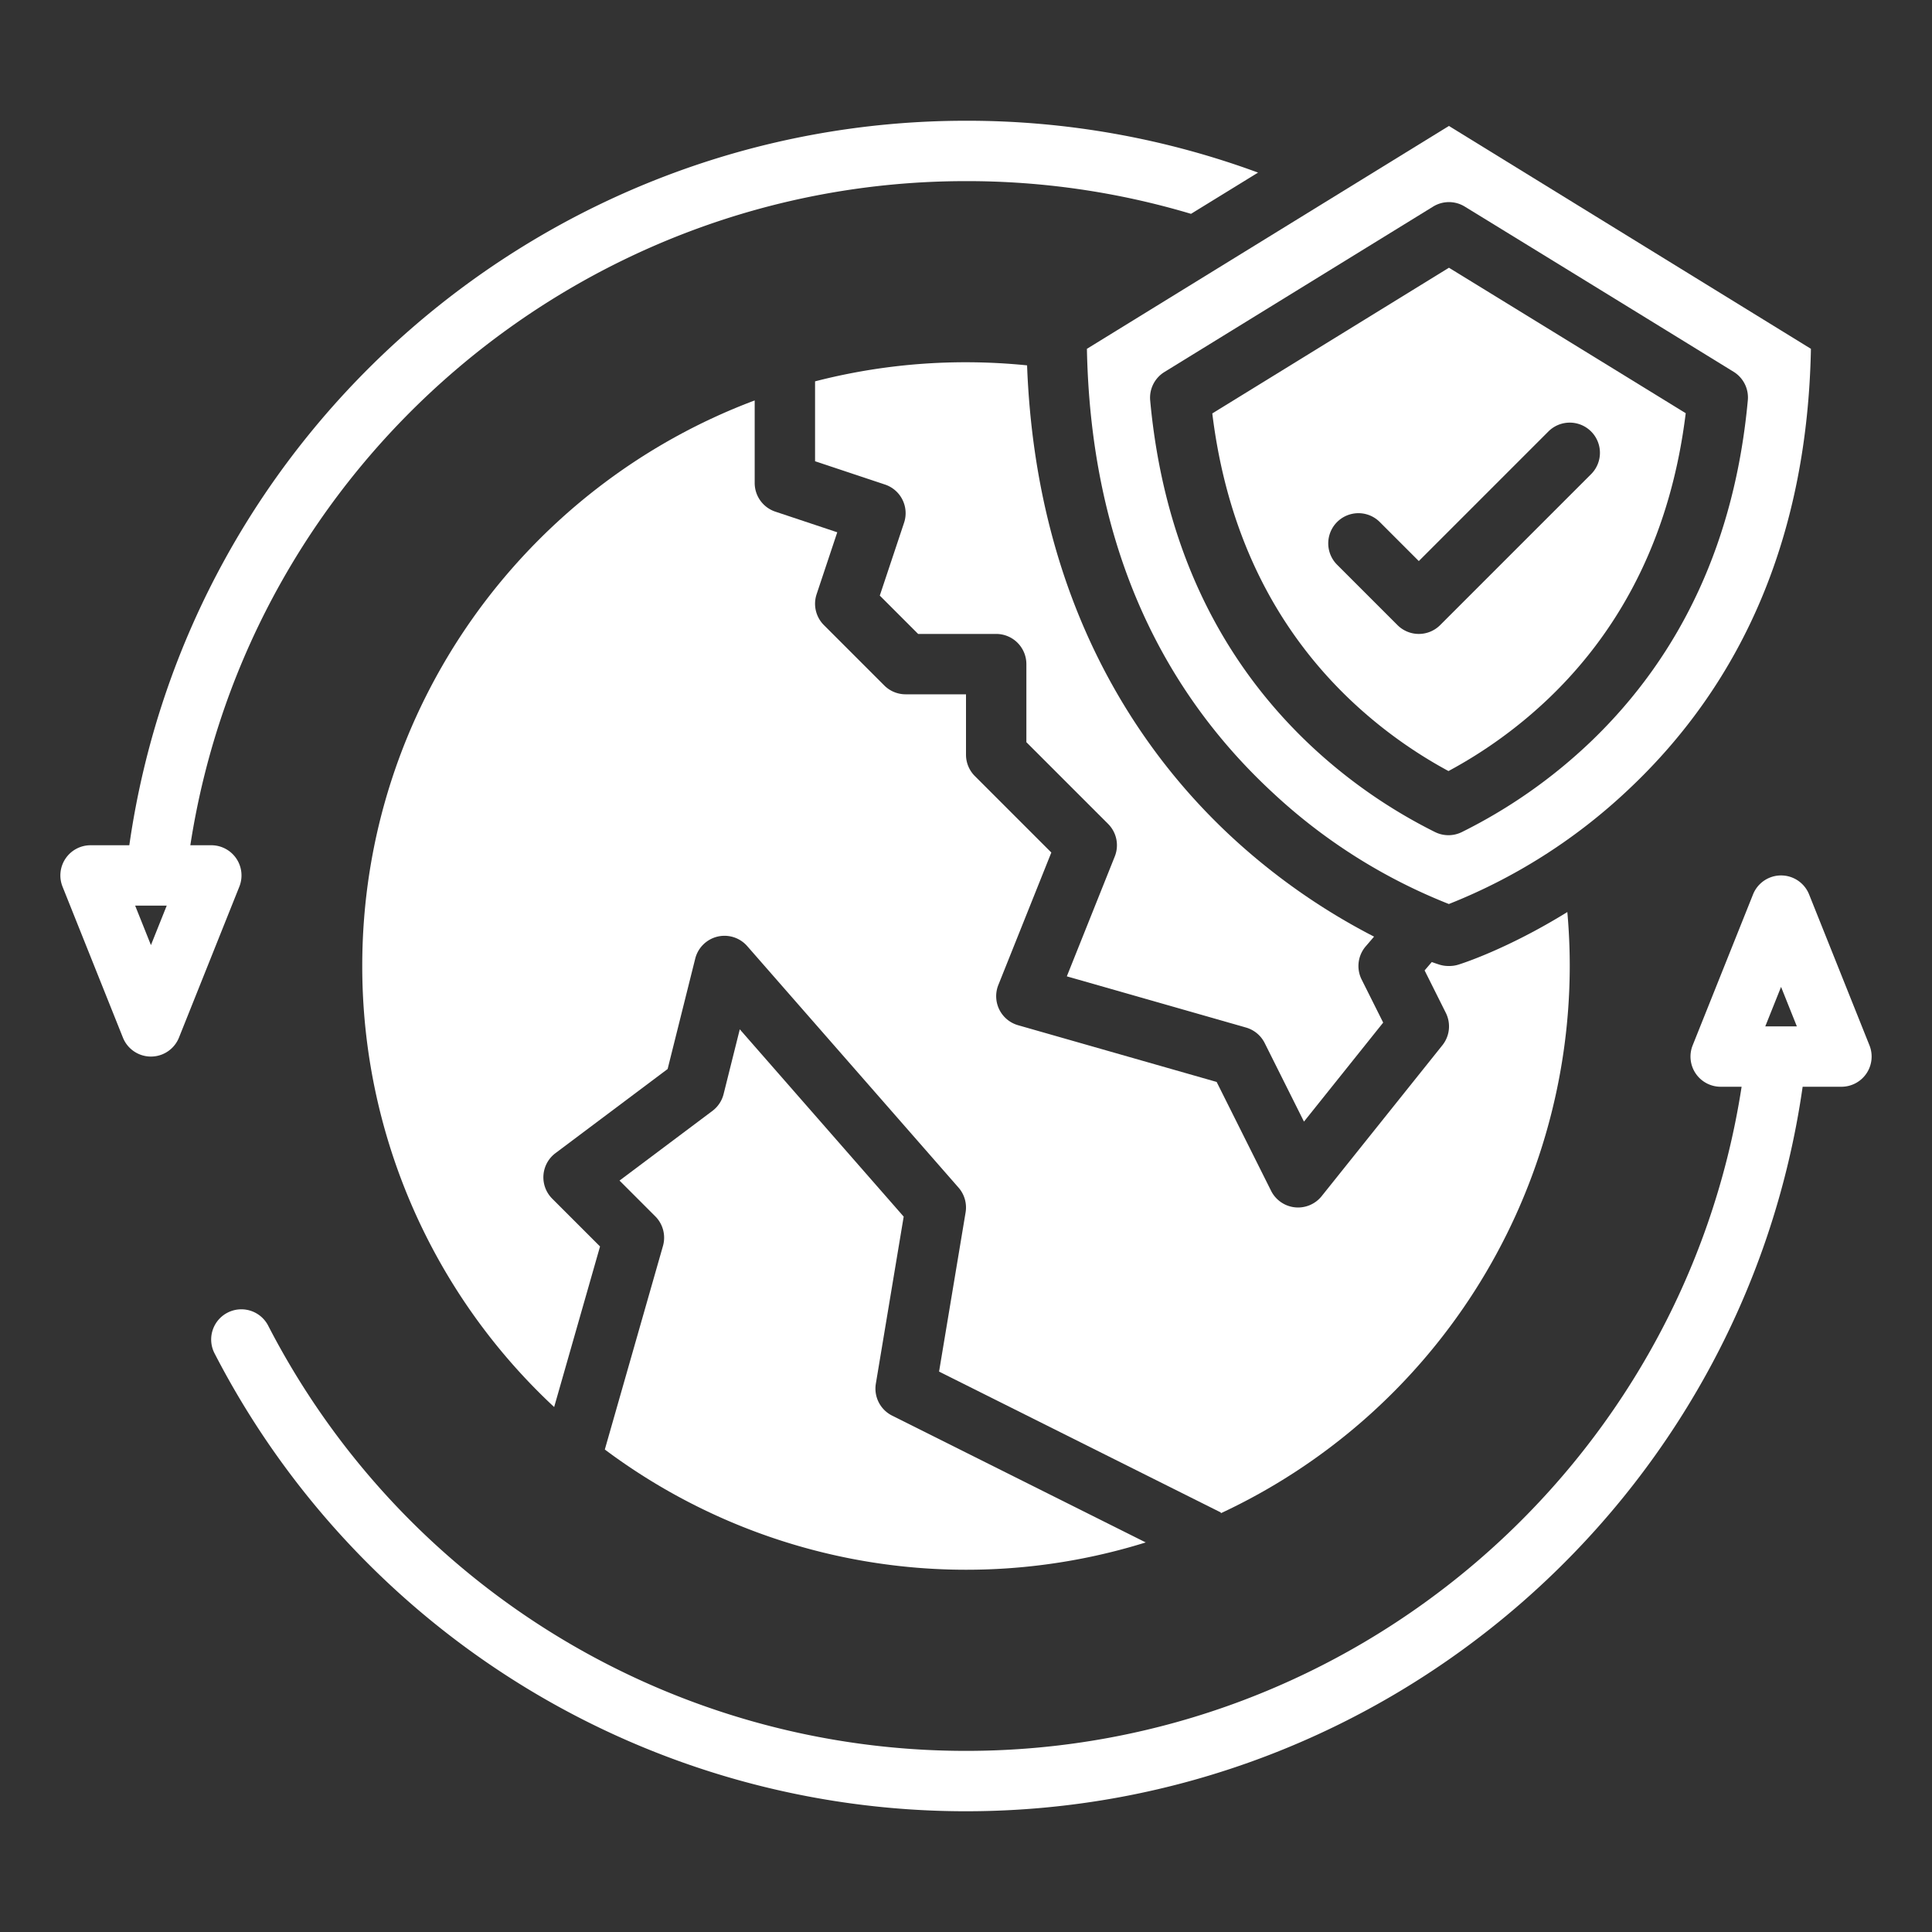
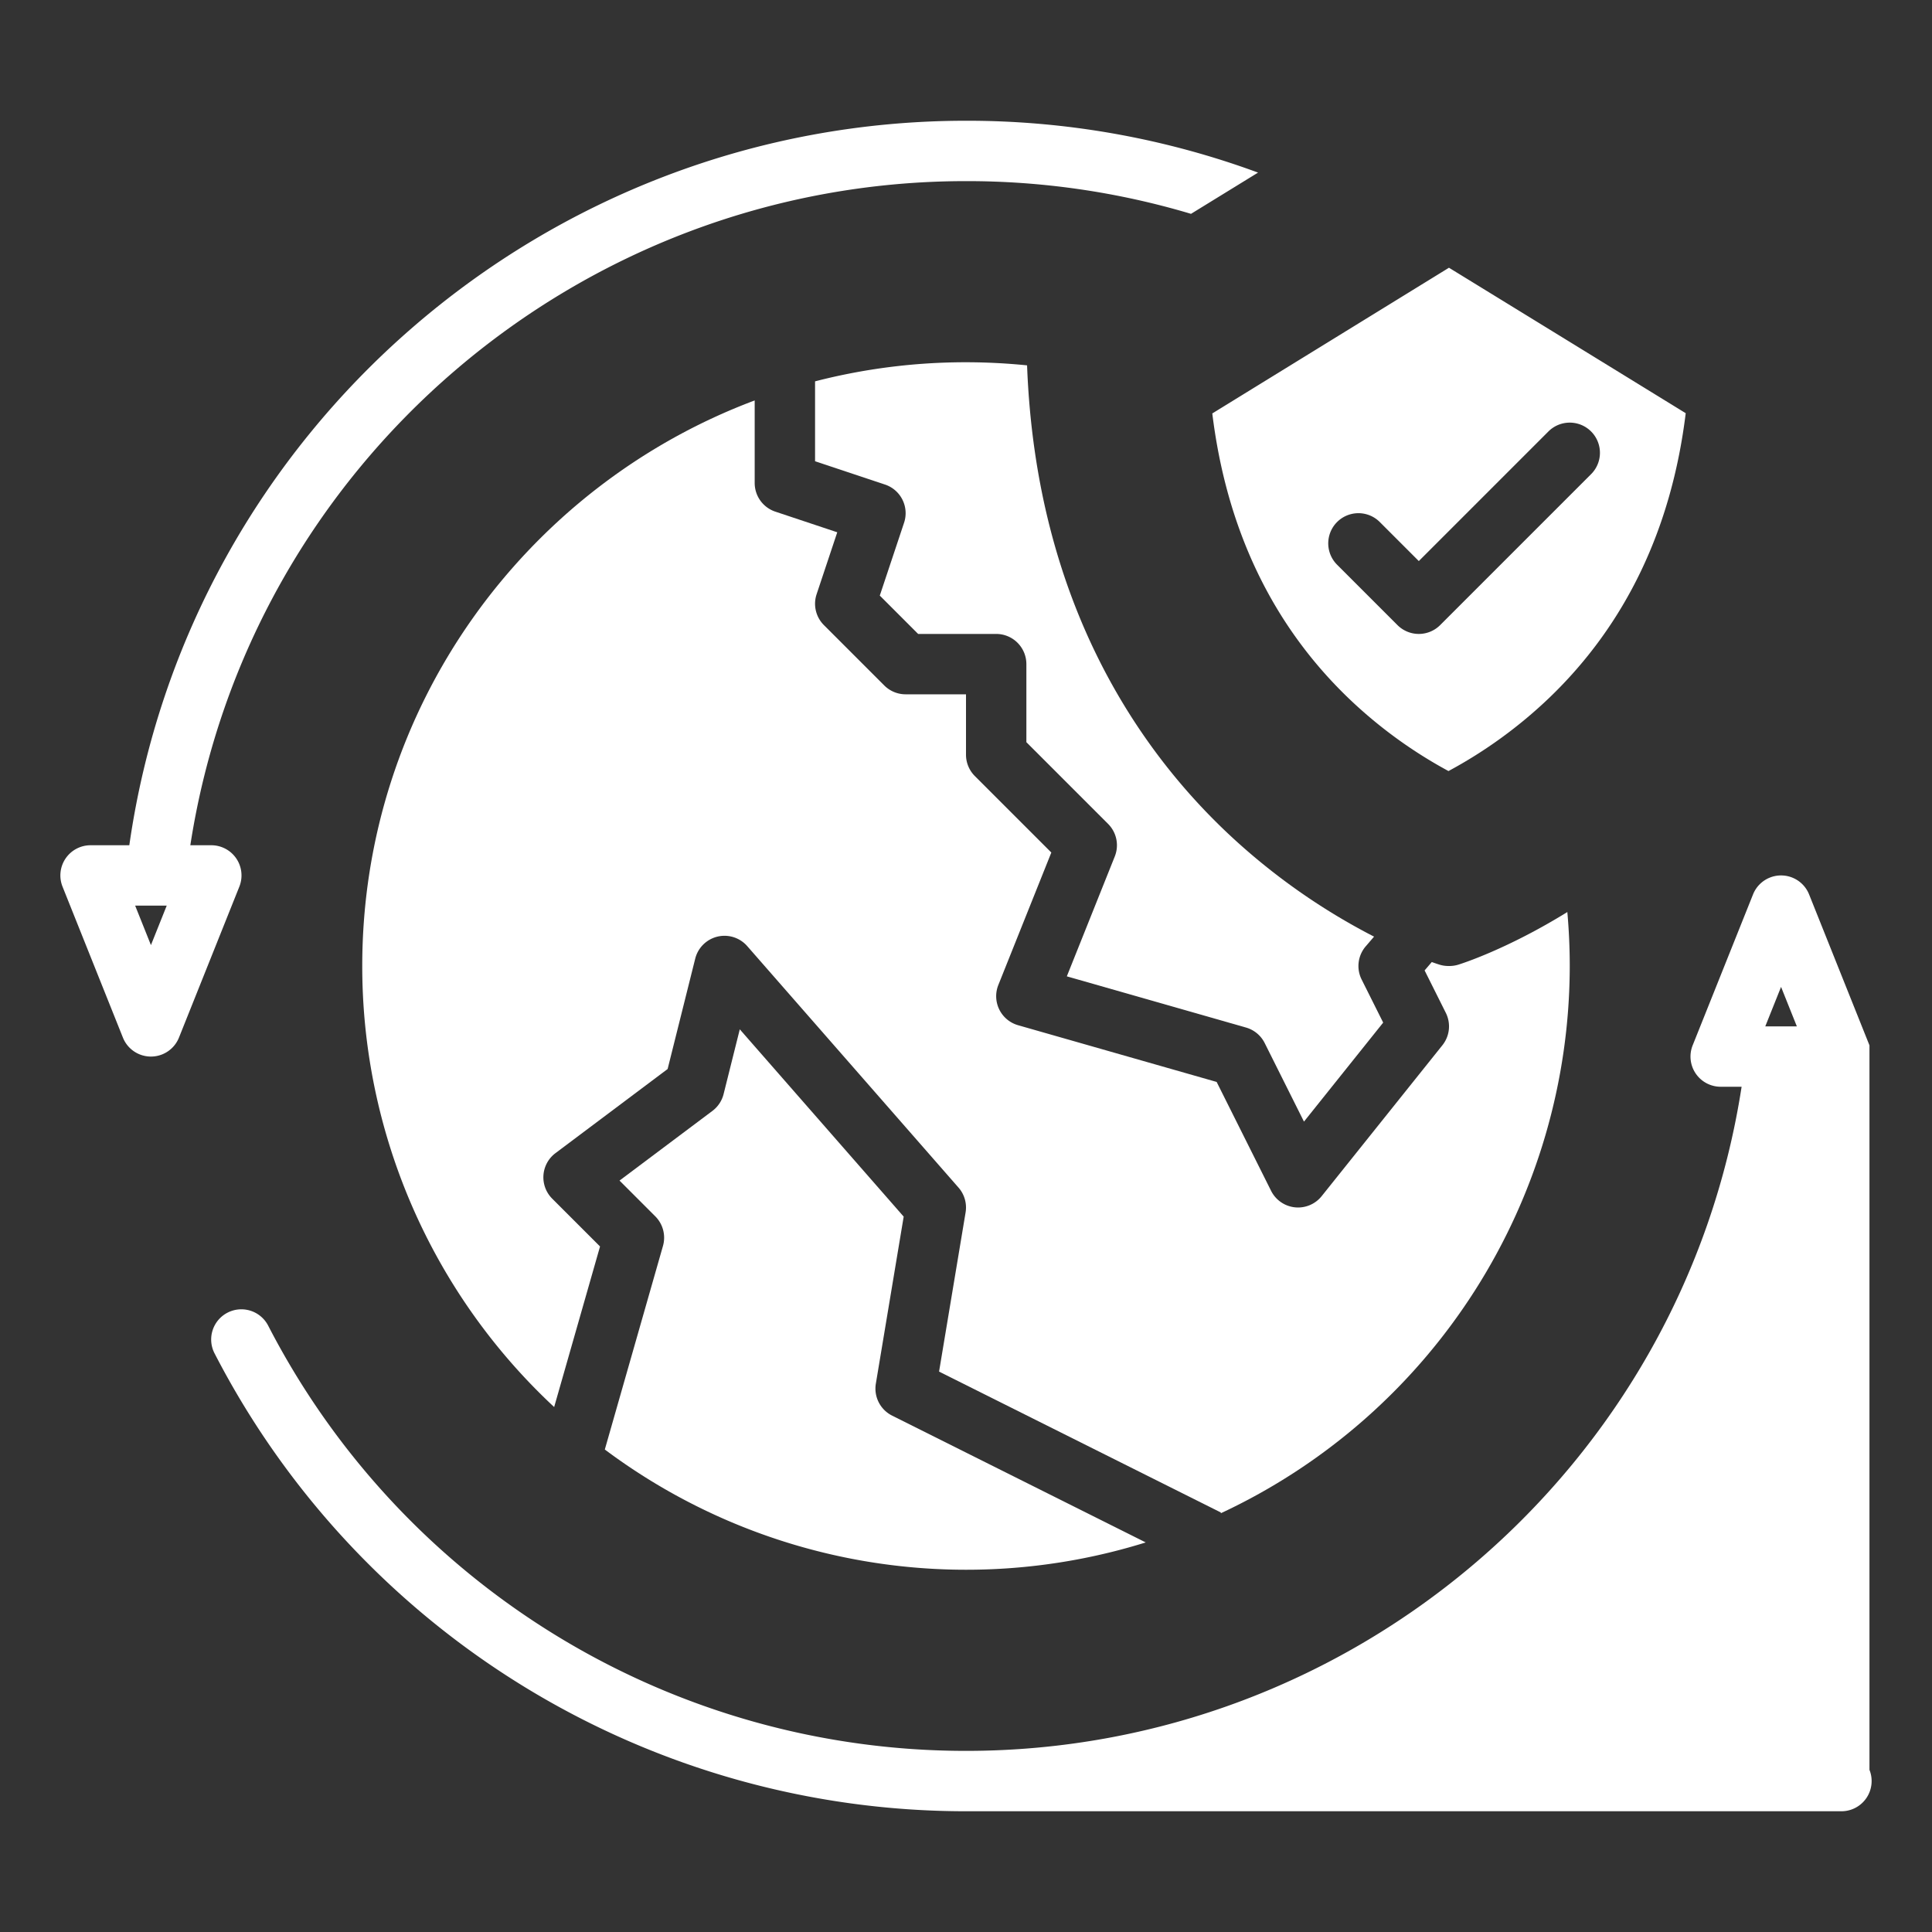
<svg xmlns="http://www.w3.org/2000/svg" version="1.1" width="512" height="512" x="0" y="0" viewBox="0 0 512 512" style="enable-background:new 0 0 512 512" xml:space="preserve" class="">
  <rect x="0" y="0" width="512" height="512" fill="#333333" stroke="none" />
  <g>
    <path d="m239.589 138.53-6.436 19.309L243.314 168H264a8 8 0 0 1 8 8v20.687l21.657 21.656a8 8 0 0 1 1.771 8.628l-12.708 31.771 47.48 13.566a8 8 0 0 1 4.957 4.114l10.408 20.817L366.556 271l-5.711-11.421a8 8 0 0 1 1.081-8.784l2.209-2.578a169.915 169.915 0 0 1-37.65-26.344c-23.775-21.982-51.9-61.277-54.3-125.051A162.479 162.479 0 0 0 256 96a159.775 159.775 0 0 0-40 5.062v21.172l18.53 6.176a8 8 0 0 1 5.059 10.12Z" fill="#ffffff" opacity="1" data-original="#000000" class="" />
    <path d="M386.481 255.643a8 8 0 0 1-2.359.357h-.286a7.993 7.993 0 0 1-2.359-.357c-.164-.05-.88-.277-2.042-.692l-1.9 2.222 5.624 11.249a8 8 0 0 1-.908 8.575l-32 40a8 8 0 0 1-13.4-1.419l-14.427-28.852-52.624-15.034a8 8 0 0 1-5.23-10.663l14.041-35.1-20.27-20.27A8 8 0 0 1 256 200v-16h-16a8 8 0 0 1-5.657-2.343l-16-16a8 8 0 0 1-1.932-8.187l5.47-16.41-16.411-5.47A8 8 0 0 1 200 128v-21.878C139.314 128.871 96 187.468 96 256a159.582 159.582 0 0 0 50.857 116.879l12.158-42.551-12.672-12.671a8 8 0 0 1 .857-12.057l29.728-22.3 7.311-29.244a8 8 0 0 1 13.782-3.328l56 64a8 8 0 0 1 1.87 6.583l-7.029 42.172 74.716 37.358-.1.21A160.2 160.2 0 0 0 416 256c0-4.771-.218-9.549-.638-14.3-15.985 9.878-28.128 13.712-28.881 13.943Z" fill="#ffffff" opacity="1" data-original="#000000" class="" />
-     <path d="m383.979 33.379-95.936 59.062c.945 48.72 17.521 88.3 49.305 117.683a147.983 147.983 0 0 0 46.62 29.449 149.3 149.3 0 0 0 47.163-29.932c31.444-29.347 47.845-68.757 48.784-117.2Zm37.636 163.127a138.681 138.681 0 0 1-34.222 24.008 8.005 8.005 0 0 1-7.087-.006 138.234 138.234 0 0 1-34.064-23.986c-24.107-23.2-38.046-53.612-41.43-90.39a8 8 0 0 1 3.772-7.546l71.206-43.837a8 8 0 0 1 8.379-.006 59639.52 59639.52 0 0 1 71.251 43.782 8 8 0 0 1 3.771 7.545c-3.386 36.799-17.375 67.23-41.576 90.436Z" fill="#ffffff" opacity="1" data-original="#000000" class="" />
    <path d="M321.27 109.565c3.754 30.639 15.875 56 36.067 75.428a122.249 122.249 0 0 0 26.526 19.343 122.764 122.764 0 0 0 26.678-19.378c20.27-19.439 32.432-44.807 36.192-75.455a75306.013 75306.013 0 0 0-62.743-38.551Zm100.387 4.778a8 8 0 0 1 0 11.314l-40 40a8 8 0 0 1-11.314 0l-16-16a8 8 0 0 1 11.314-11.314L376 148.687l34.343-34.344a8 8 0 0 1 11.314 0ZM232.109 366.685l7.377-44.266-43.435-49.64-4.29 17.161a8 8 0 0 1-2.961 4.46l-24.621 18.465 9.478 9.478a8 8 0 0 1 2.035 7.854l-15.41 53.938a159.886 159.886 0 0 0 143.35 24.625l-67.21-33.605a8 8 0 0 1-4.313-8.47ZM256 32C144.62 32 49.96 114.28 34.27 224H24a8 8 0 0 0-7.428 10.971l16 40a8 8 0 0 0 14.856 0l16-40A8 8 0 0 0 56 224h-5.56C65.98 123.26 153.35 48 256 48a207.489 207.489 0 0 1 59.63 8.67l17.77-10.93A222.955 222.955 0 0 0 256 32ZM40 250.459 35.816 240h8.368Z" fill="#ffffff" opacity="1" data-original="#000000" class="" />
-     <path d="m495.428 277.029-16-40a8 8 0 0 0-14.856 0l-16 40A8 8 0 0 0 456 288h5.544C446 388.758 358.7 464 256 464A207.987 207.987 0 0 1 71.106 351.379a8 8 0 1 0-14.212 7.348A223.982 223.982 0 0 0 256 480c111.429 0 206.025-82.257 221.719-192H488a8 8 0 0 0 7.428-10.971ZM472 261.541 476.184 272h-8.368Z" fill="#ffffff" opacity="1" data-original="#000000" class="" />
+     <path d="m495.428 277.029-16-40a8 8 0 0 0-14.856 0l-16 40A8 8 0 0 0 456 288h5.544C446 388.758 358.7 464 256 464A207.987 207.987 0 0 1 71.106 351.379a8 8 0 1 0-14.212 7.348A223.982 223.982 0 0 0 256 480H488a8 8 0 0 0 7.428-10.971ZM472 261.541 476.184 272h-8.368Z" fill="#ffffff" opacity="1" data-original="#000000" class="" />
  </g>
</svg>